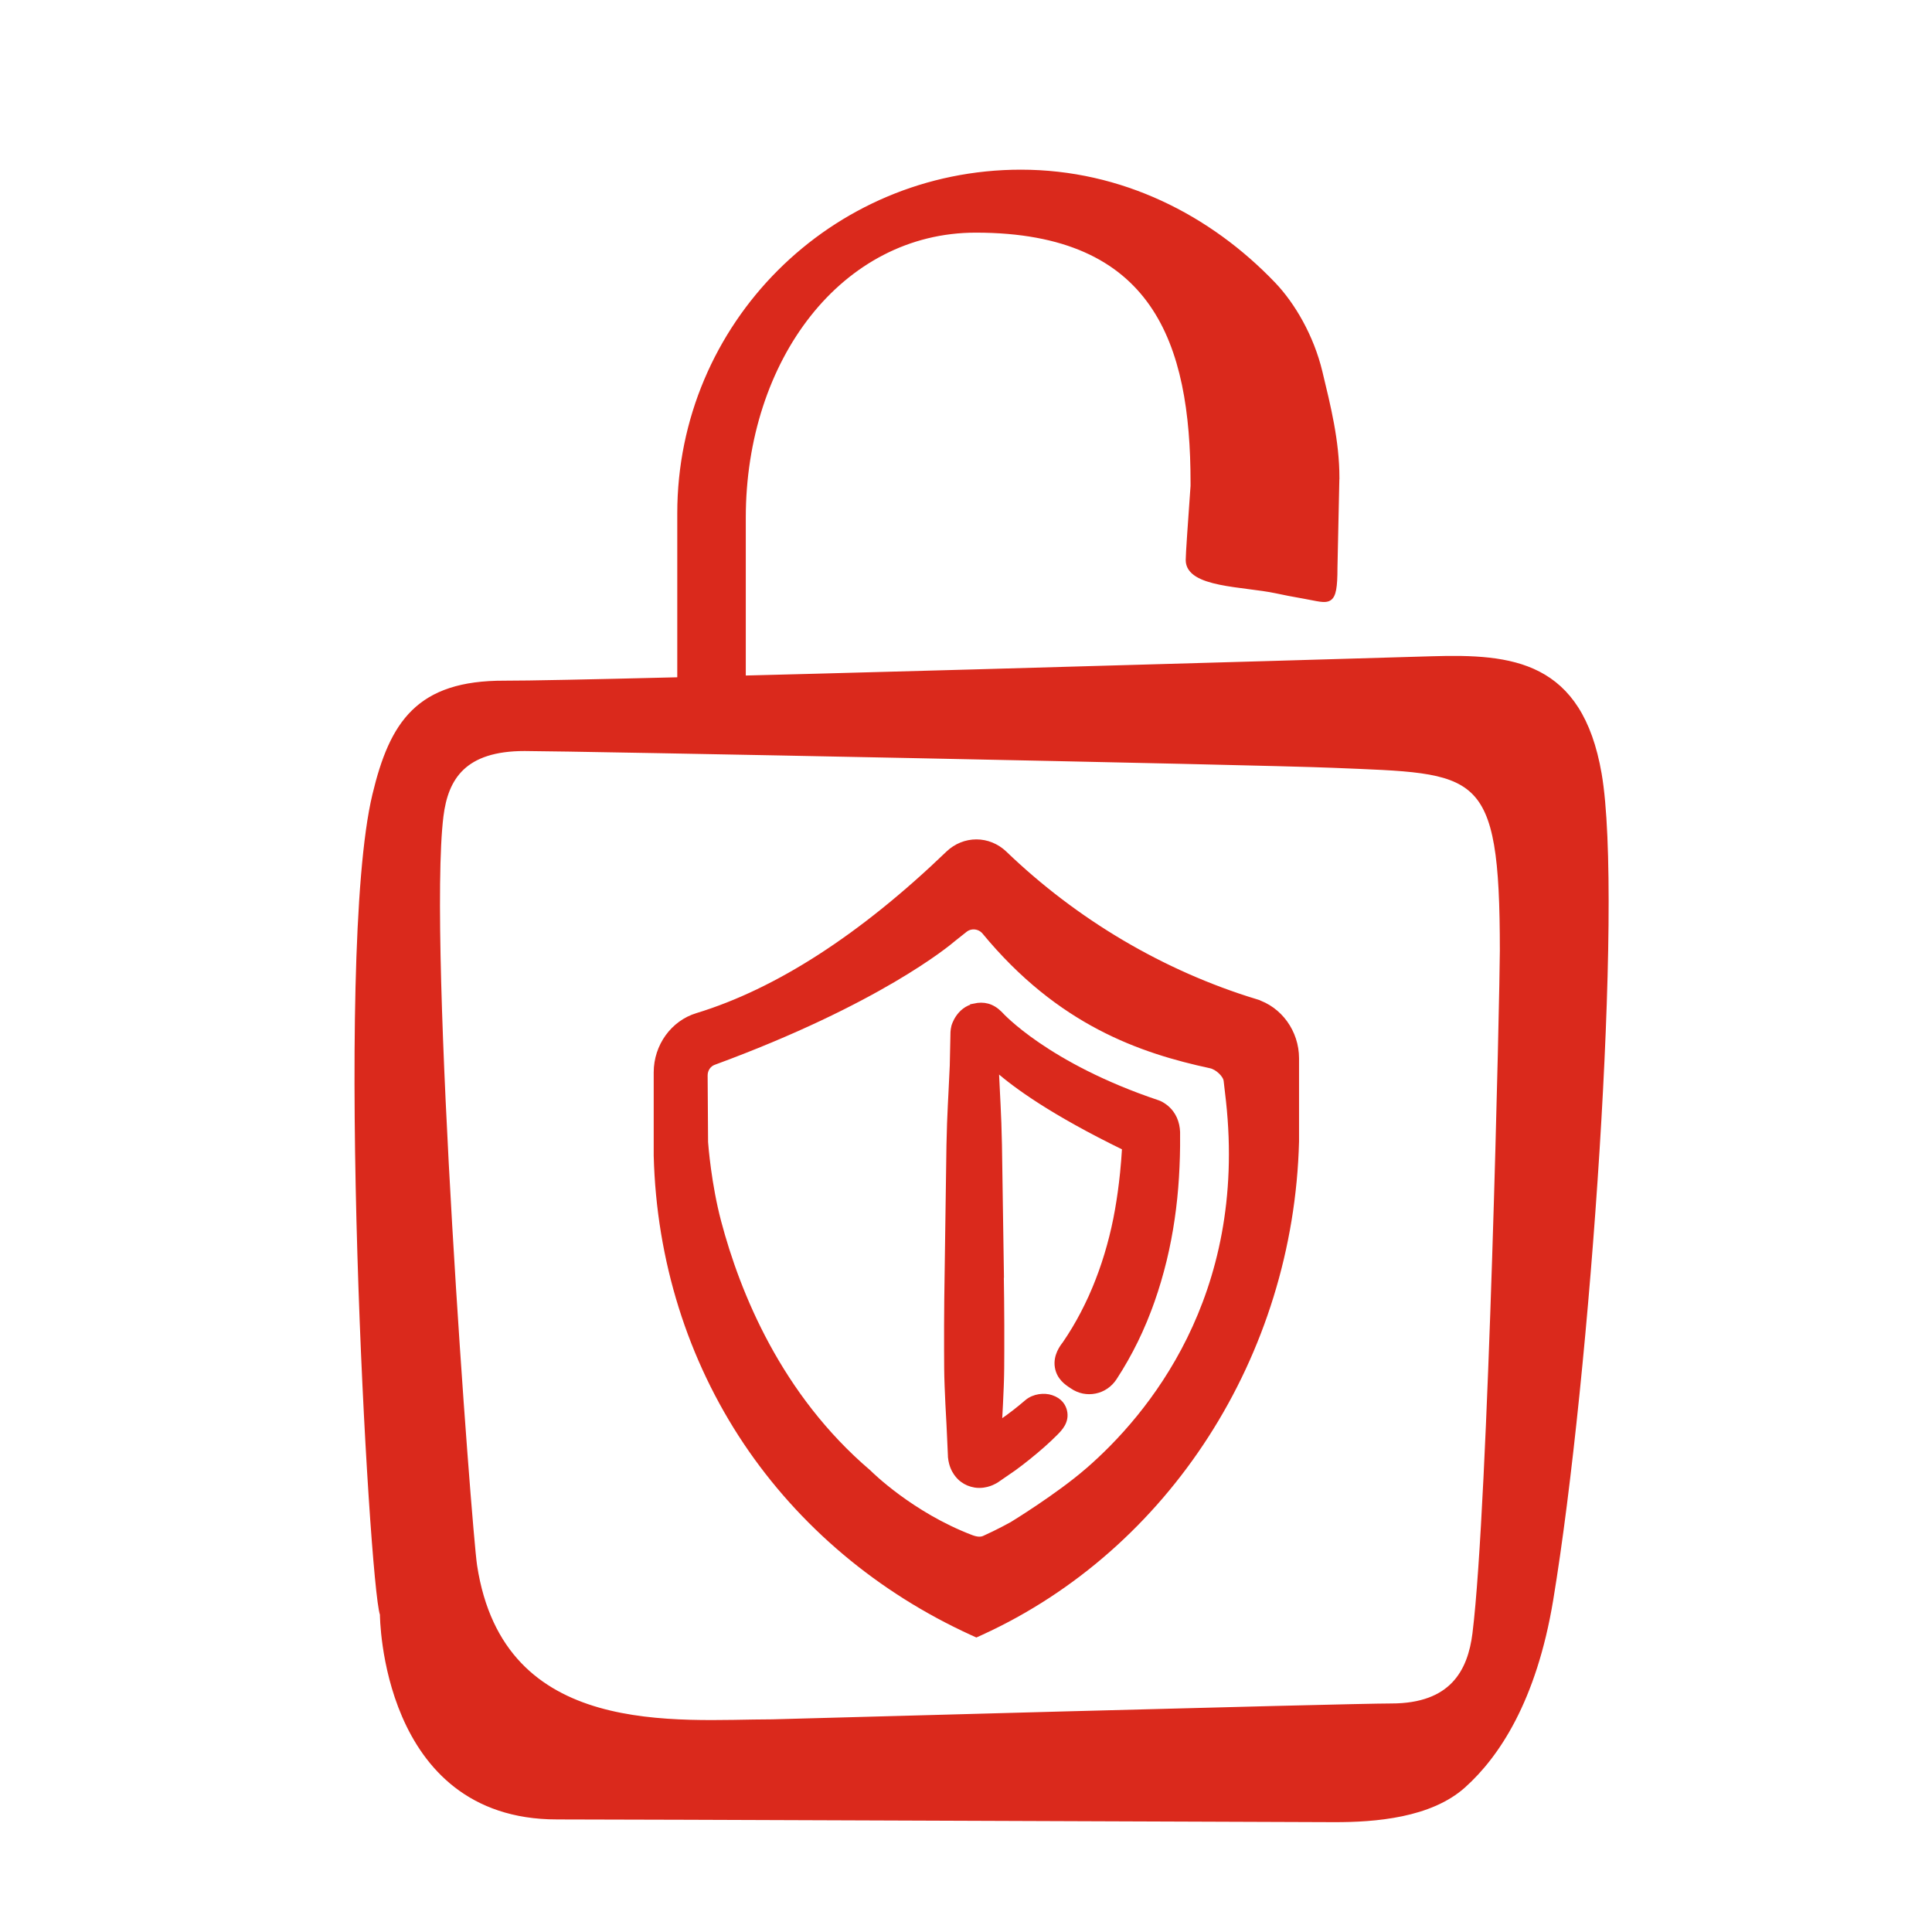
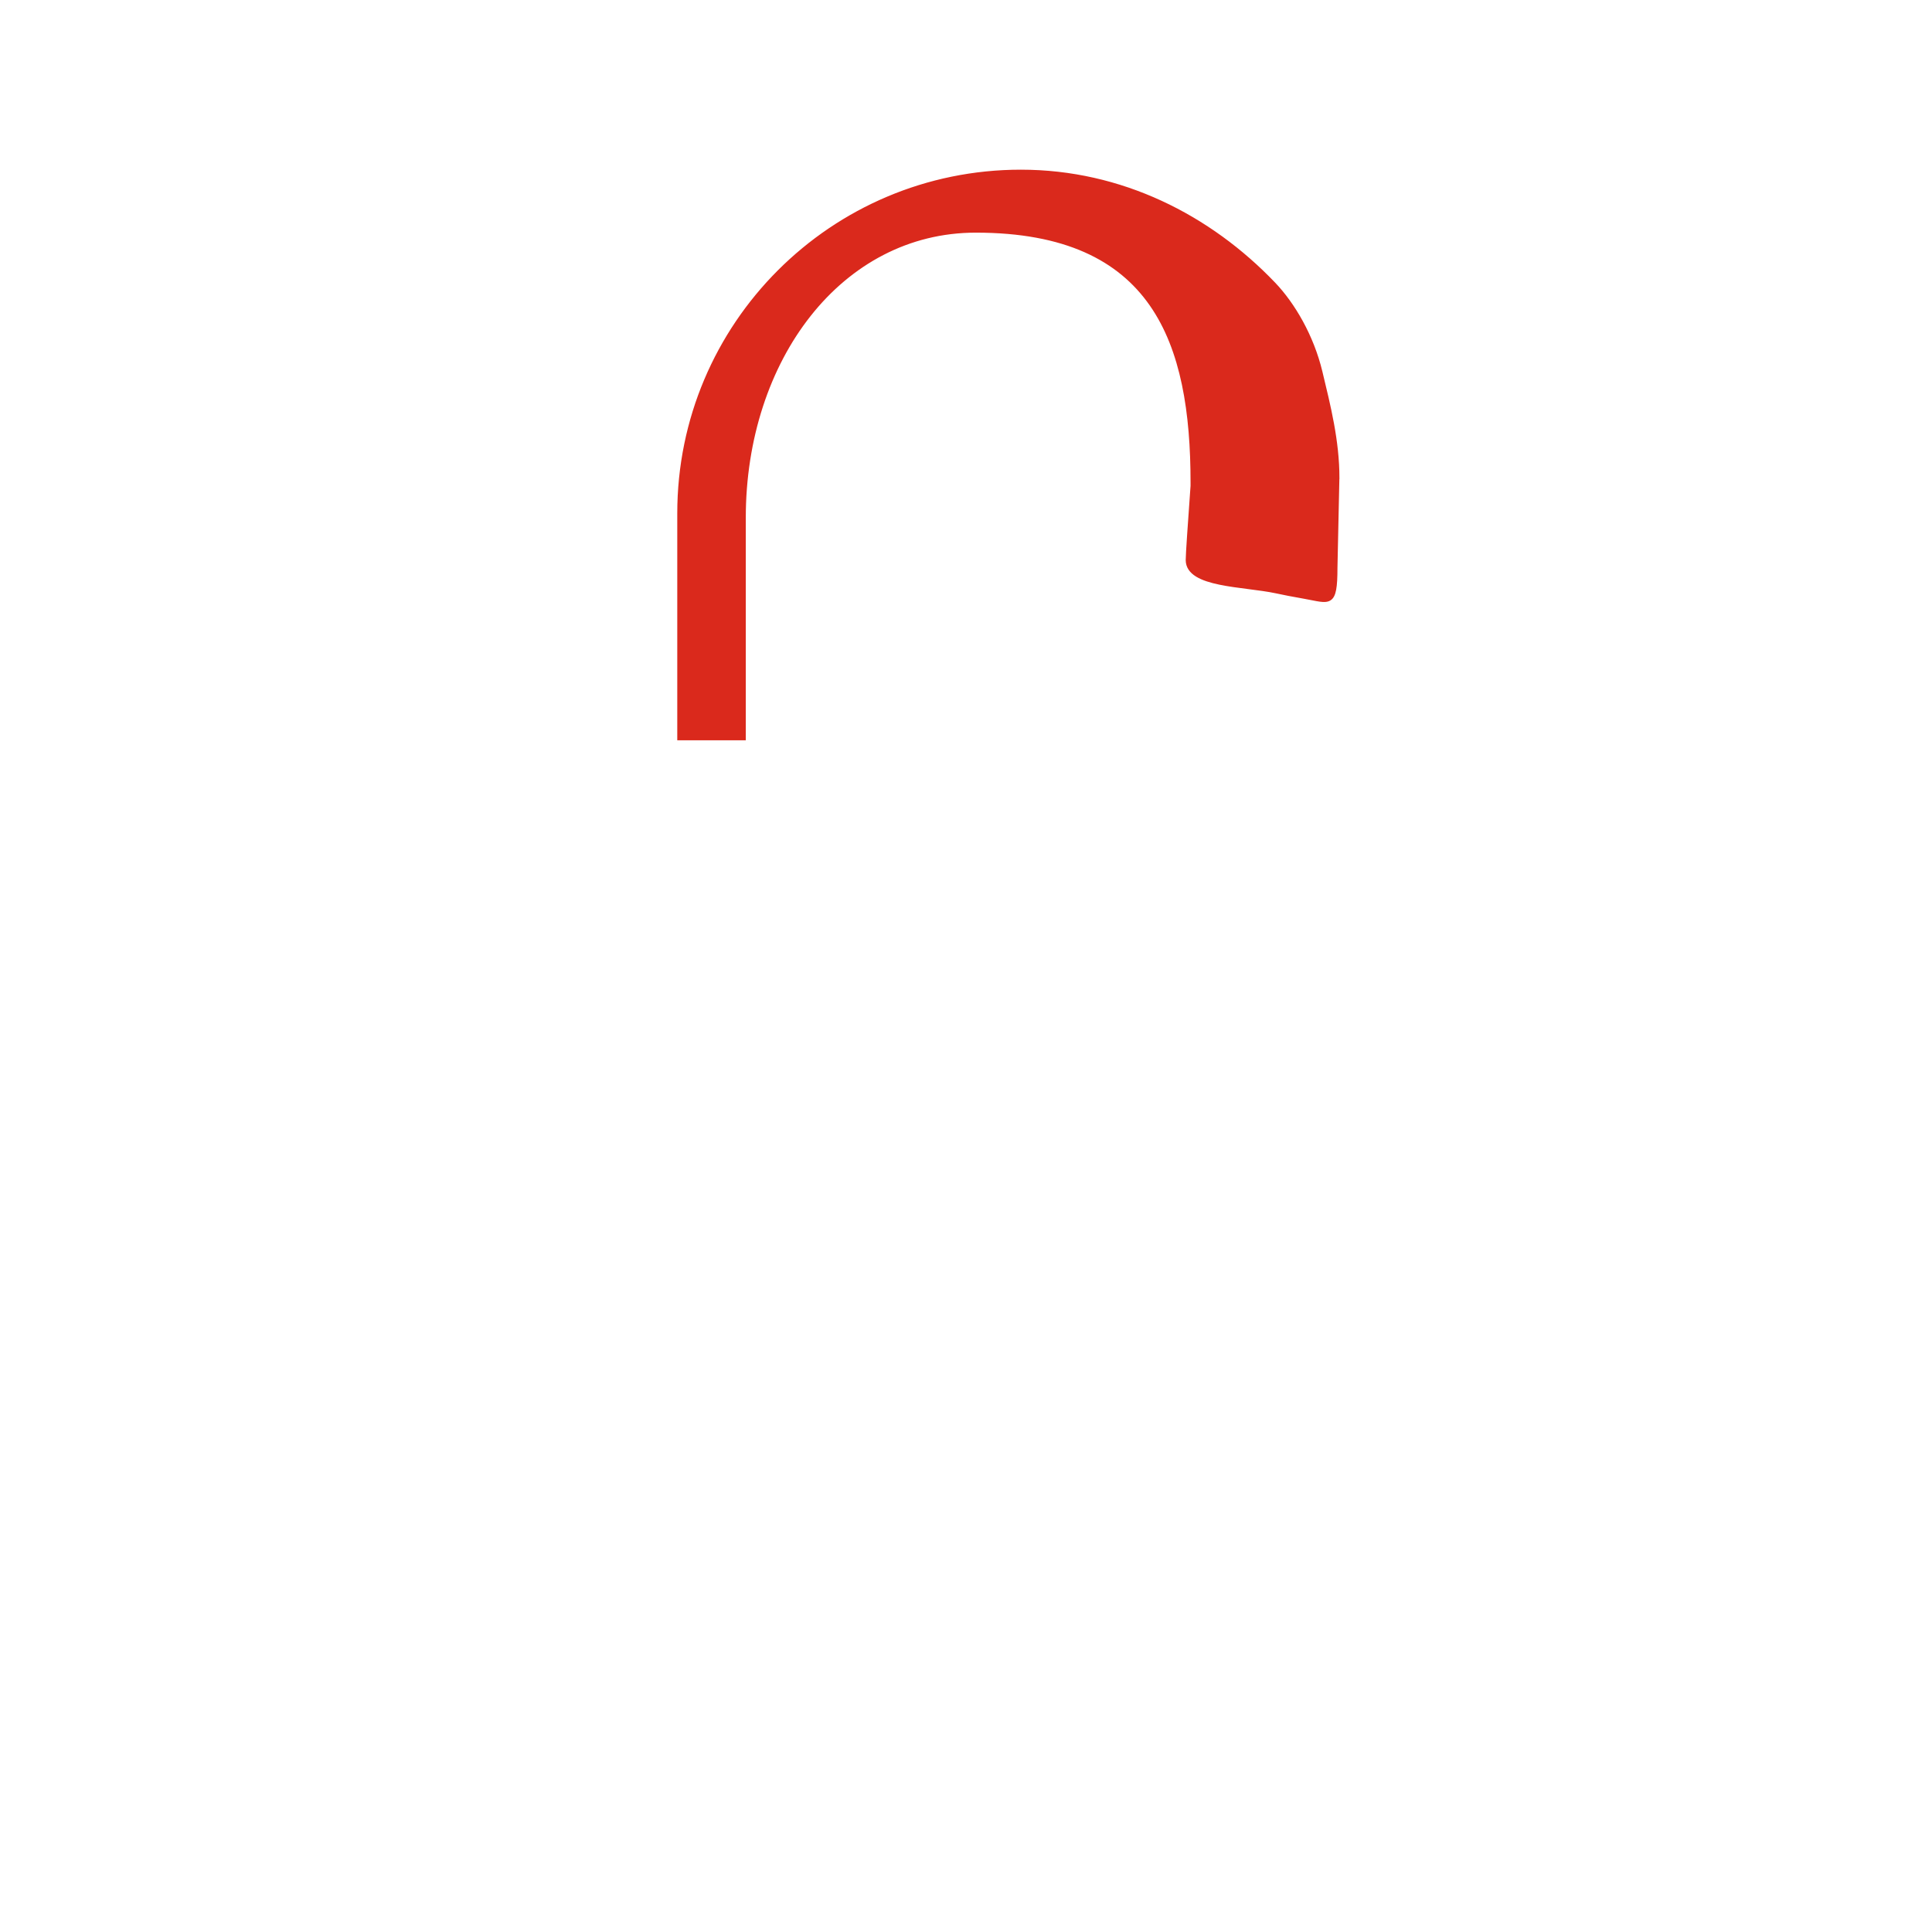
<svg xmlns="http://www.w3.org/2000/svg" id="Layer_1" data-name="Layer 1" viewBox="0 0 432 432">
  <defs>
    <style> .cls-1 { fill: #da291c; stroke: #da291c; stroke-miterlimit: 10; } </style>
  </defs>
-   <path class="cls-1" d="m124.52,406.33c17.83,0,132.08.47,173.7.61,9.31.03,21.63-.98,29.06-7.66,7.43-6.67,15.79-19,19.53-41.59,8.3-50.2,15.71-156.36,10.83-184.61-4.3-24.91-19.58-26.37-37.44-25.84-17.61.52-187.37,5.53-207.4,5.46-19.24-.07-25.18,8.92-29.04,25.05-8.74,36.44-.75,176.29,1.69,183.22,0,0,.1,45.36,39.07,45.36Zm205.23-41.11c-1.07,8.58-5.12,16.18-18.65,16.18-10.03,0-138.43,3.55-138.43,3.55-21.01,0-60.47,4.57-66.49-34.88-1.22-8.02-11.1-138.73-7.52-167.6,1.07-8.58,5.12-15.04,18.65-15.04,10.03,0,163.26,3.02,180.83,3.76,32.68,1.38,37.73,0,37.73,41.42,0,8.11-2.54,123.74-6.12,152.6Z" />
  <path class="cls-1" d="m299,106.89c0-8.29-1.96-16.07-3.8-23.71-1.91-7.94-6.08-15.08-10.44-19.64-14.36-15.02-34.07-25.1-56.49-25.1-42.16,0-76.33,34.17-76.33,76.33v50.26h14.32v-49.26c0-35.49,21.66-64.25,51.93-64.25,40.12,0,48.52,25.17,48.52,56.38v.75c-.63,8.88-1.08,15.23-1.08,16.58,0,5.67,12.42,5.39,19.71,6.94,1.79.38,3.65.76,6.38,1.23,5.59.98,6.84,2.3,6.84-6.45,0-.74.43-20.05.43-20.05Z" />
  <g>
-     <path class="cls-1" d="m217.89,224.87c2.03-.43,3.9-.09,5.75,1.75l.1.11c.1.11,10.29,11.43,35.17,19.77.49.16,1.02.46,1.58.87.51.37,1.03.88,1.43,1.42.6.8,1.03,1.75,1.26,2.81l.13.78c.04.29.05.5.06.72v.9c.03,3-.06,6.11-.25,9.23-.19,3.11-.51,6.25-.96,9.31-.45,3.11-1.05,6.23-1.79,9.27-.77,3.15-1.65,6.14-2.7,9.12l-.52,1.43c-.11.32-.23.63-.35.92l-.81,2.04c-.7,1.68-1.36,3.13-2.01,4.46-1.39,2.84-2.98,5.66-4.74,8.35-1.02,1.56-2.57,2.62-4.36,2.98-1.79.36-3.6-.01-5.11-1.04l-.27-.18c-.96-.63-2.76-1.82-3.14-4.23-.4-2.5,1.11-4.49,1.67-5.2,1.53-2.23,2.85-4.44,4.08-6.8.61-1.18,1.21-2.4,1.77-3.63l.83-1.92c.09-.2.15-.36.21-.51l.53-1.33c.96-2.46,1.82-5.06,2.55-7.71.73-2.63,1.34-5.33,1.81-8.03.46-2.62.84-5.33,1.14-8.3.19-1.84.33-3.7.44-5.54-16.02-7.81-24.36-13.85-28.55-17.56.07,1.69.16,3.41.25,5.12l.14,2.8c.14,2.6.23,5.36.31,8.97l.44,29.2h-.03l.07,5.19c.02,1.94.03,3.88.04,5.82v1.96s0,3.89,0,3.89c0,1.3,0,2.61-.02,3.92,0,.54-.02,1.12-.03,1.7l-.02.79c-.01.5-.02,1-.05,1.51-.04,1.27-.1,2.58-.17,3.9l-.22,4.2c.15-.1.29-.2.44-.3,1.87-1.29,3.75-2.75,5.59-4.33,1.61-1.38,3.98-1.56,5.51-1.04,2.03.66,2.75,2.02,3,3.05.57,2.37-1.04,4-2,4.97-1.7,1.71-3.64,3.44-6.11,5.43-.53.43-1.06.85-1.6,1.26-.52.4-1.07.81-1.6,1.2l-3.96,2.73c-.11.07-.23.14-.35.2l-.69.34c-.61.26-1.57.59-2.79.59-.32,0-.65-.02-.97-.07-1.09-.18-2.02-.57-2.82-1.17-.4-.28-.71-.61-.87-.78l-.3-.35c-.19-.24-.43-.56-.64-.95-.29-.51-.52-1.09-.68-1.7-.11-.39-.19-.87-.25-1.41v-.15s-.18-4-.18-4c-.04-1.08-.1-2.15-.15-3.22l-.24-4.48c-.07-1.33-.13-2.64-.17-3.95-.02-.48-.03-1-.05-1.52l-.02-.66c-.02-.65-.03-1.23-.03-1.81-.02-1.28-.03-2.59-.02-3.9v-3.86s0-2,0-2c0-1.93.01-3.86.04-5.79l.49-34.38c.08-3.6.17-6.37.31-8.99l.14-2.72c.1-2.03.21-4.05.29-6.08l.14-6.53v-.11c0-.4-.02-1.18.22-2.14,0,0,1-3.8,4.69-4.58Z" />
-     <path class="cls-1" d="m280.76,223.88c-20.78-6.35-40.18-17.8-56.11-33.12-1.75-1.66-4-2.57-6.33-2.57s-4.59.91-6.34,2.58c-19.32,18.58-38.19,30.77-56.1,36.24-5.43,1.63-9.21,6.88-9.21,12.76v18.66c.6,23.26,7.54,45.44,20.07,64.14,12.31,18.35,29.78,33.07,50.52,42.55l1.06.48,1.06-.48c41.66-19.04,69.37-62.15,70.59-109.88v-18.59c0-5.89-3.79-11.13-9.22-12.76Zm-37.58,104.85c-6.63,5.76-16.95,12.06-16.97,12.07-.03.02-3.08,1.71-6.17,3.09-.72.33-1.67.27-2.82-.17-13.48-5.14-22.64-14.27-22.81-14.44l-.16-.15c-19.95-17.02-29.22-39.82-33.49-55.96-2.2-8.33-2.87-16.92-2.93-17.78l-.1-14.92c0-1.28.75-2.42,1.9-2.84,36.74-13.51,52.35-26.53,53.57-27.58.93-.73,1.8-1.42,2.58-2.05,1.3-1.06,3.23-.86,4.31.44,16.82,20.39,35.02,26.58,50.6,29.94,1.51.33,3.29,2.02,3.42,3.28l.52,4.5c4.79,43.93-17.64,70.59-31.44,82.57Z" />
-   </g>
+     </g>
</svg>